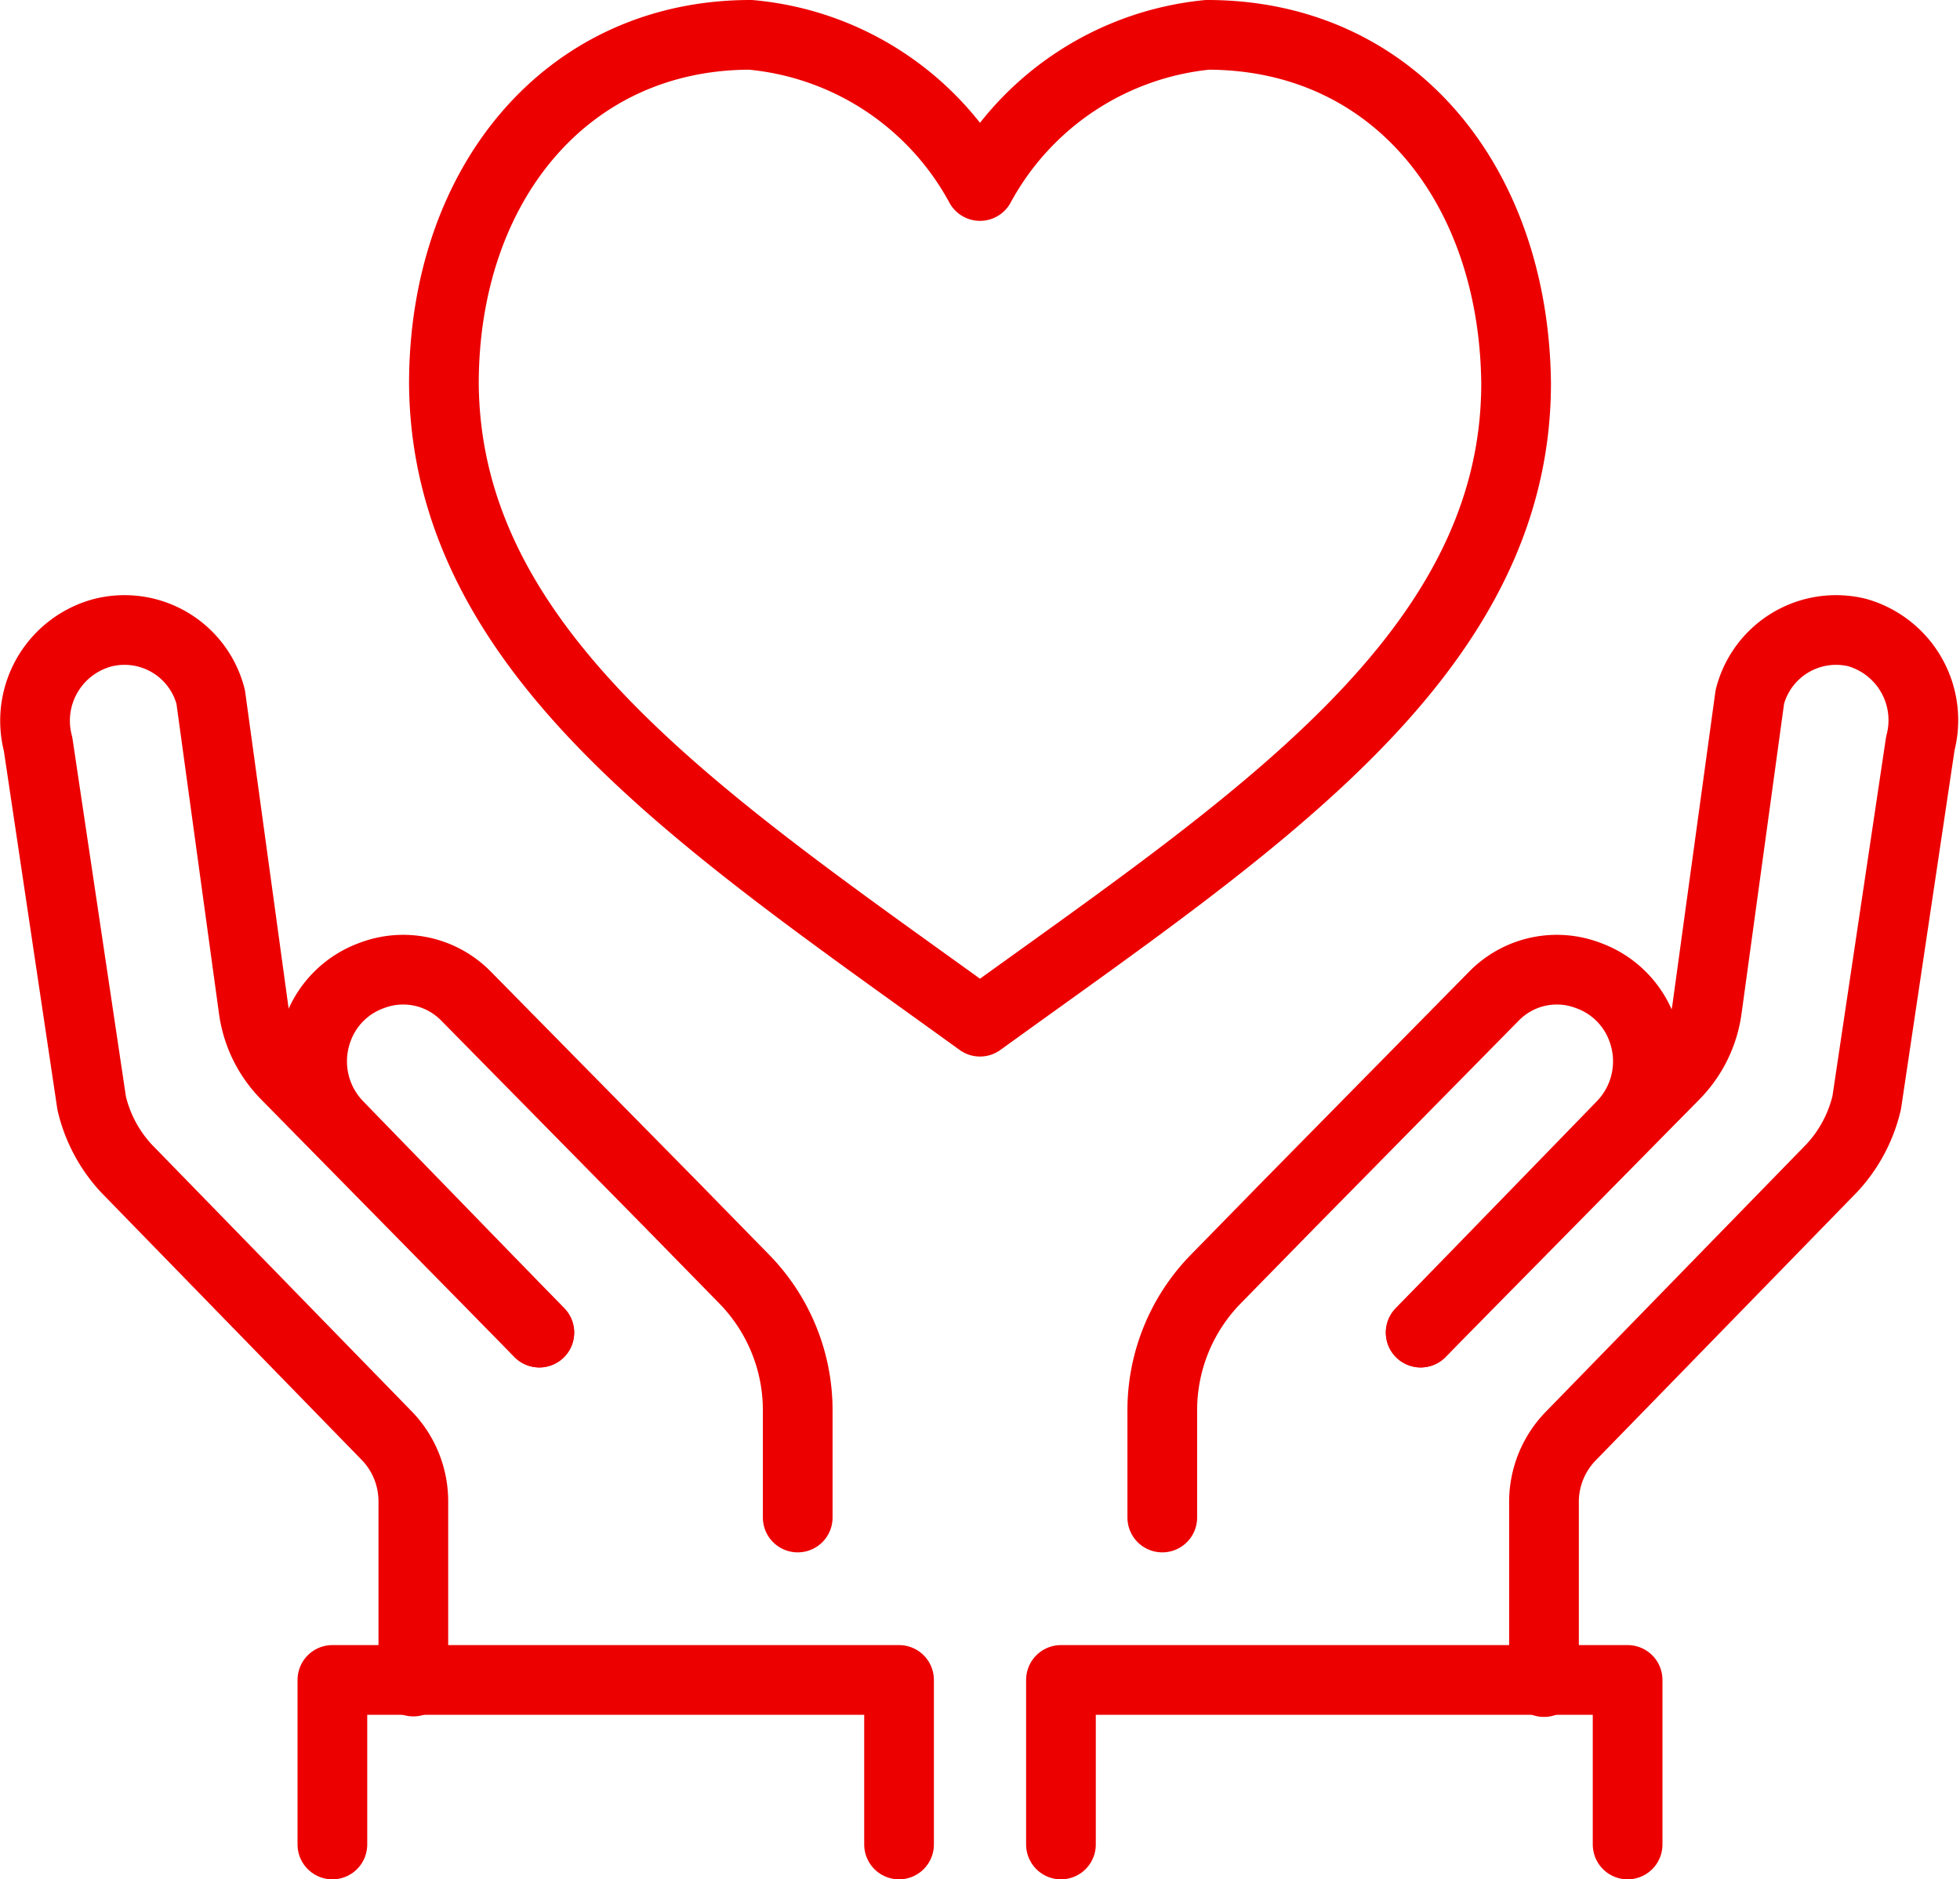
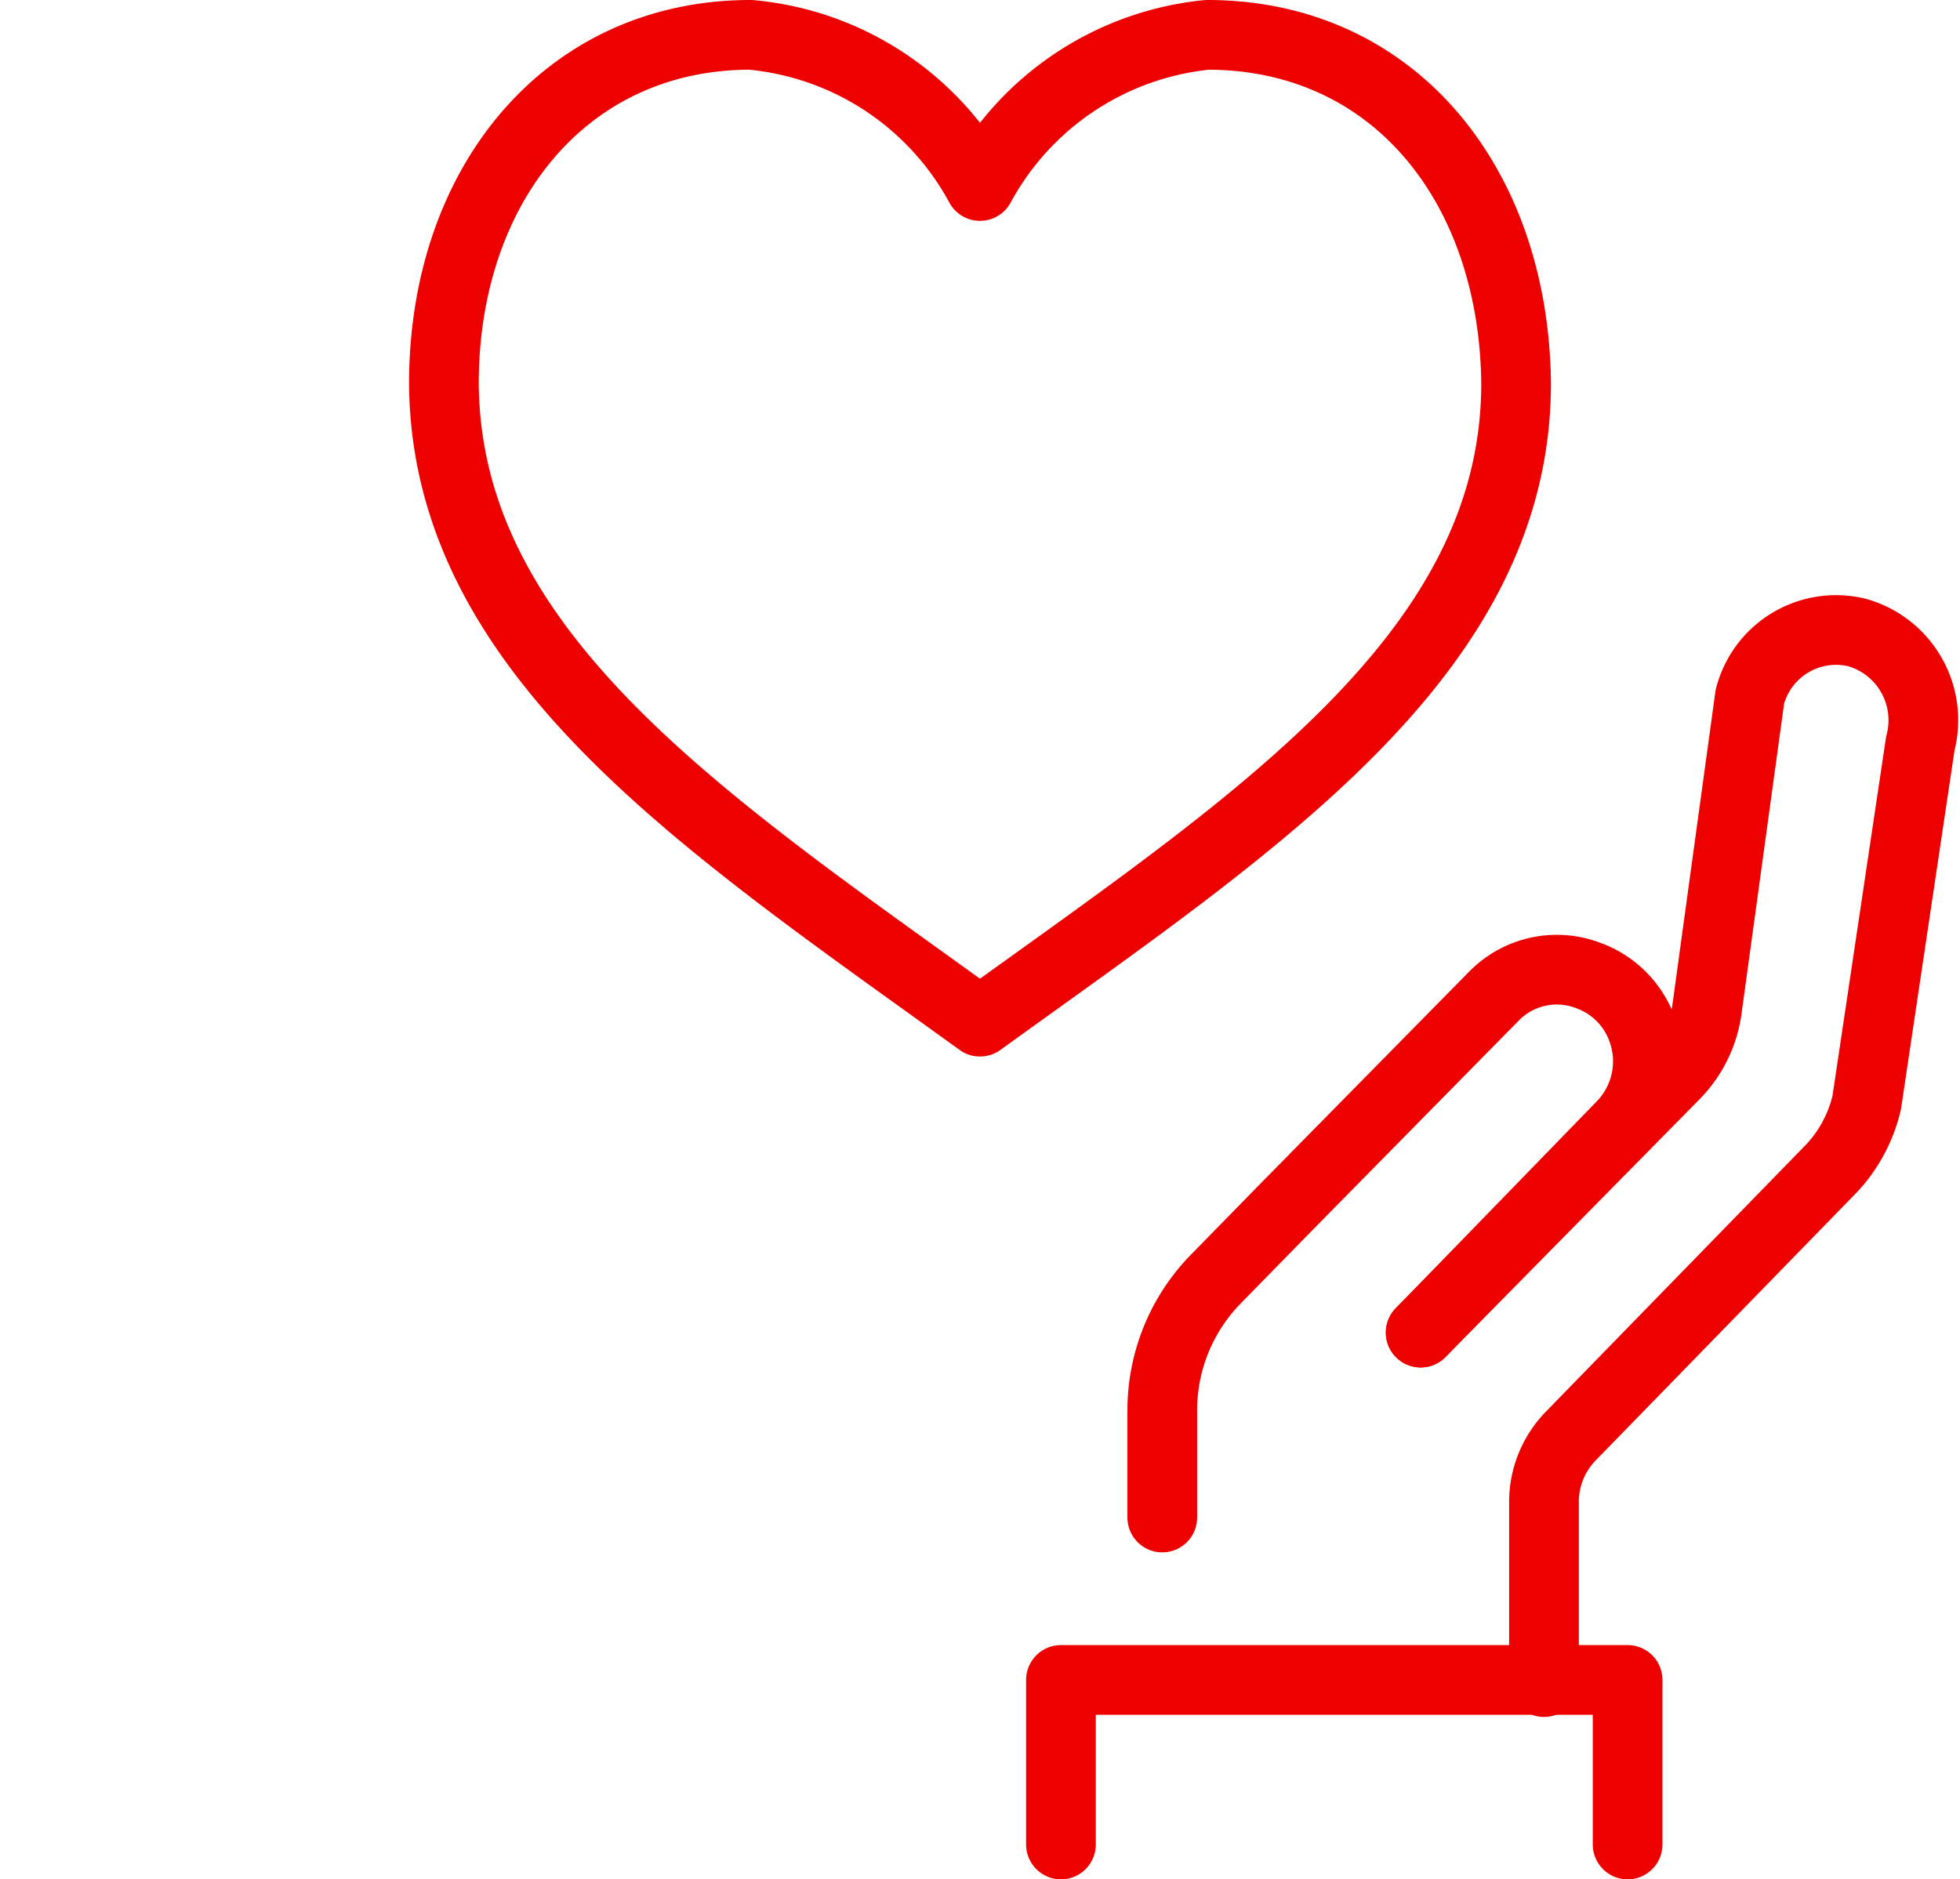
<svg xmlns="http://www.w3.org/2000/svg" viewBox="0 0 36.56 35.06">
  <defs>
    <style>.cls-1{fill:none;stroke:#ec0000;stroke-linecap:round;stroke-linejoin:round;stroke-width:1.3px;}</style>
  </defs>
  <title>icon-remote-cardiac-care</title>
  <g id="Layer_2" data-name="Layer 2">
    <g id="Layer_1-2" data-name="Layer 1">
      <path class="cls-1" d="M18.28,19.06c5.09-3.68,10-6.84,10-11.91C28.24,3.45,26,.65,22.52.65a5.43,5.43,0,0,0-4.24,2.82A5.42,5.42,0,0,0,14,.65c-3.44,0-5.72,2.8-5.72,6.51C8.32,12.22,13.19,15.38,18.28,19.06Z" />
-       <path class="cls-1" d="M10.06,24.86,5.33,20.05a2.17,2.17,0,0,1-.6-1.22L3.93,13a1.66,1.66,0,0,0-2-1.2A1.7,1.7,0,0,0,.71,13.88l1,6.7a2.69,2.69,0,0,0,.65,1.22l4.87,5A1.76,1.76,0,0,1,7.71,28v3.37" />
-       <path class="cls-1" d="M10.06,24.86,6.31,21a1.72,1.72,0,0,1-.38-1.8,1.67,1.67,0,0,1,1-1,1.64,1.64,0,0,1,1.76.38l3.82,3.88,1.37,1.4a3.5,3.5,0,0,1,1,2.45v2" />
-       <path class="cls-1" d="M16.77,34.41V31.34H6.2v3.07" />
      <path class="cls-1" d="M26.5,24.86l4.74-4.81a2.17,2.17,0,0,0,.6-1.22l.8-5.83a1.66,1.66,0,0,1,2-1.2,1.7,1.7,0,0,1,1.18,2.07l-1,6.7a2.69,2.69,0,0,1-.65,1.22l-4.87,5a1.76,1.76,0,0,0-.5,1.22v3.37" />
      <path class="cls-1" d="M26.5,24.86,30.25,21a1.72,1.72,0,0,0,.38-1.8,1.67,1.67,0,0,0-1-1,1.64,1.64,0,0,0-1.76.38l-3.82,3.88-1.37,1.4a3.5,3.5,0,0,0-1,2.45v2" />
      <path class="cls-1" d="M19.79,34.41V31.34H30.36v3.07" />
    </g>
  </g>
</svg>